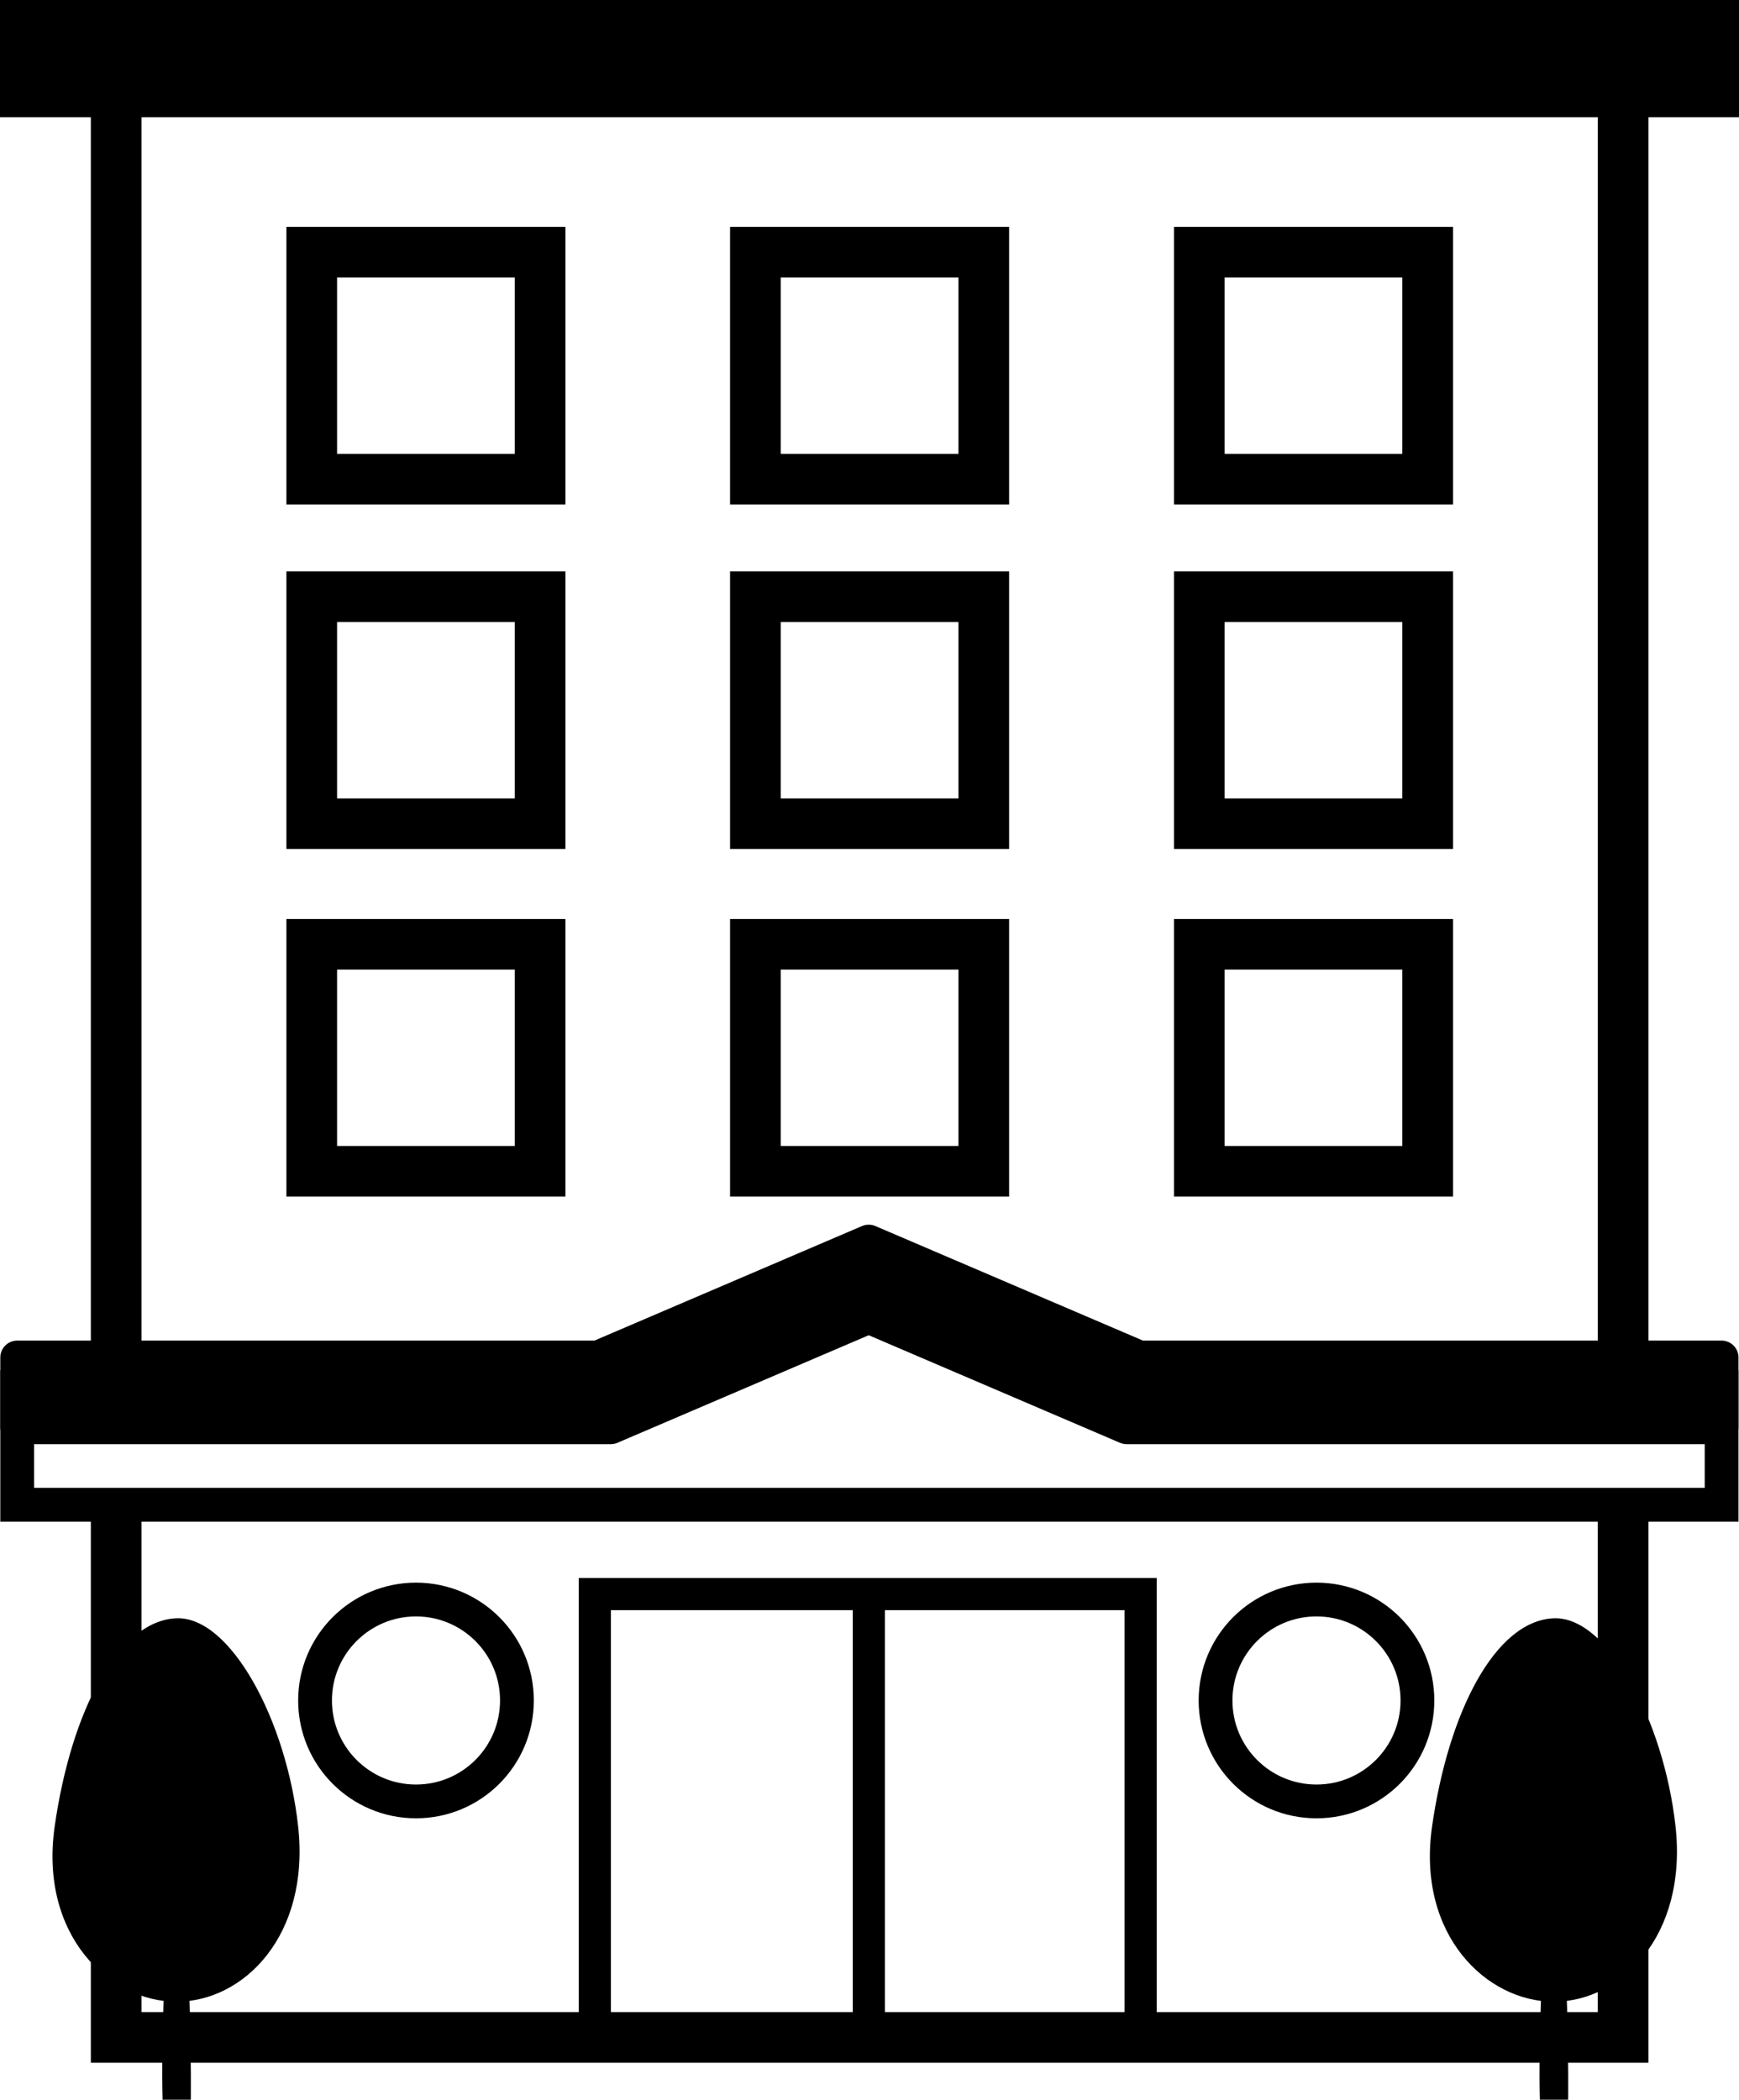
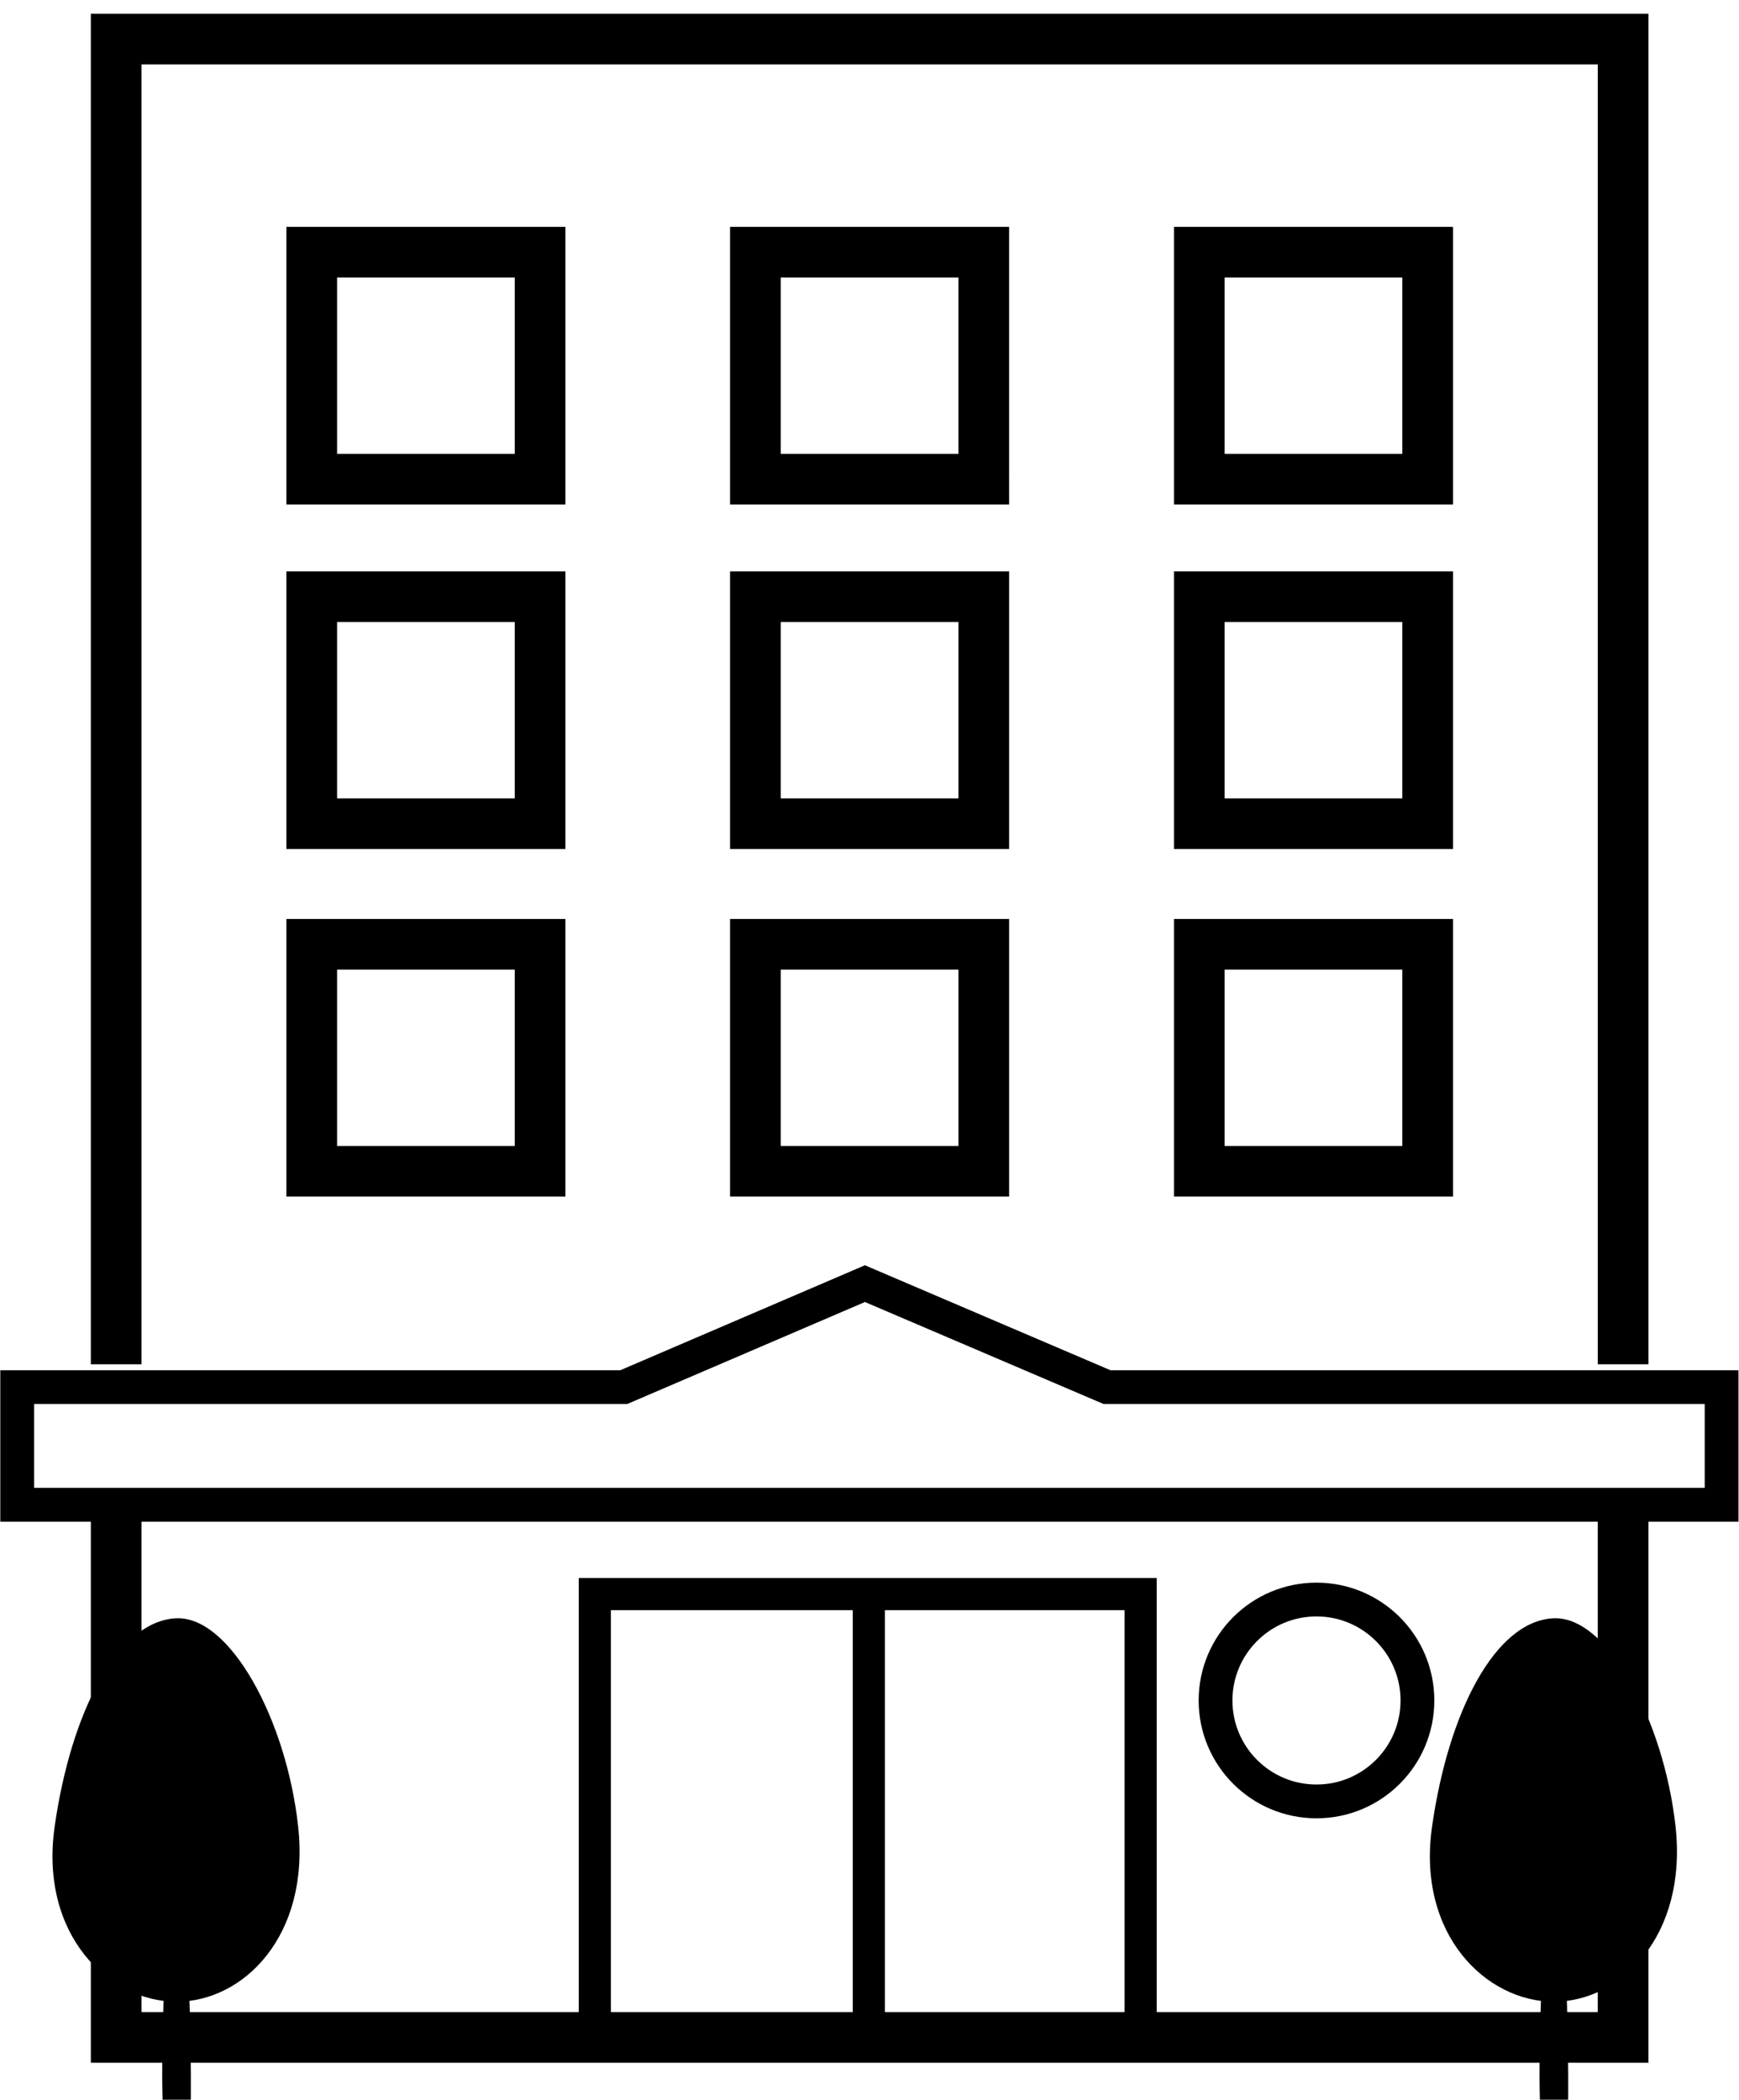
<svg xmlns="http://www.w3.org/2000/svg" version="1.1" id="レイヤー_1" x="0px" y="0px" width="51.477px" height="62.156px" viewBox="0 0 51.477 62.156" enable-background="new 0 0 51.477 62.156" xml:space="preserve">
  <g>
    <path fill="none" stroke="#000000" stroke-width="1.5" stroke-miterlimit="10" d="M3.439,44.099v16.212h44.606V44.099" />
    <path fill="none" stroke="#000000" stroke-width="1.5" stroke-miterlimit="10" d="M48.046,40.386V1.157H3.439v39.229    M15.986,34.672H9.228v-6.719h6.759V34.672z M15.986,24.383H9.228v-6.719h6.759V24.383z M15.986,14.185H9.228V7.466h6.759V14.185z    M29.121,34.672h-6.76v-6.719h6.76V34.672z M29.121,24.383h-6.76v-6.719h6.76V24.383z M29.121,14.185h-6.76V7.466h6.76V14.185z    M42.261,34.672h-6.76v-6.719h6.76V34.672z M42.261,24.383h-6.76v-6.719h6.76V24.383z M42.261,14.185h-6.76V7.466h6.76V14.185z" />
    <g>
      <g>
        <rect x="17.607" y="47.188" fill="none" stroke="#000000" stroke-width="0.952" stroke-miterlimit="10" width="16.157" height="12.894" />
      </g>
    </g>
    <line fill="none" stroke="#000000" stroke-width="0.952" stroke-miterlimit="10" x1="25.719" y1="47.261" x2="25.719" y2="60.013" />
-     <rect x="0.5" y="0.5" stroke="#000000" stroke-miterlimit="10" width="50.477" height="2.47" />
    <polygon fill="none" stroke="#000000" stroke-miterlimit="10" points="32.769,41.061 25.603,37.998 18.465,41.061 0.509,41.061    0.509,44.544 50.962,44.544 50.962,41.061  " />
-     <polygon stroke="#000000" stroke-linecap="round" stroke-linejoin="round" stroke-miterlimit="10" points="33.731,40.184    25.717,36.753 25.715,36.756 25.714,36.753 17.698,40.184 0.509,40.184 0.509,42.25 18.08,42.25 25.715,38.981 33.351,42.25    50.962,42.25 50.962,40.184  " />
    <circle fill="none" stroke="#000000" stroke-miterlimit="10" cx="38.97" cy="50.337" r="2.988" />
-     <circle fill="none" stroke="#000000" stroke-miterlimit="10" cx="12.314" cy="50.337" r="2.988" />
    <path d="M49.599,54.069c0.354,3.229-1.613,5.185-3.604,5.185c-1.99,0-4.062-1.974-3.604-5.185c0.486-3.405,1.873-6.094,3.604-6.165   C47.589,47.84,49.251,50.913,49.599,54.069z" />
    <path d="M45.983,53.579c0,0-0.489,5.208-0.4,8.577h0.837C46.42,62.156,46.479,57.725,45.983,53.579z" />
    <path d="M8.826,54.069c0.354,3.229-1.614,5.185-3.604,5.185c-1.99,0-4.062-1.974-3.604-5.185c0.485-3.405,1.873-6.094,3.604-6.165   C6.816,47.84,8.48,50.913,8.826,54.069z" />
    <path d="M5.211,53.579c0,0-0.489,5.208-0.399,8.577h0.836C5.648,62.156,5.707,57.725,5.211,53.579z" />
  </g>
</svg>